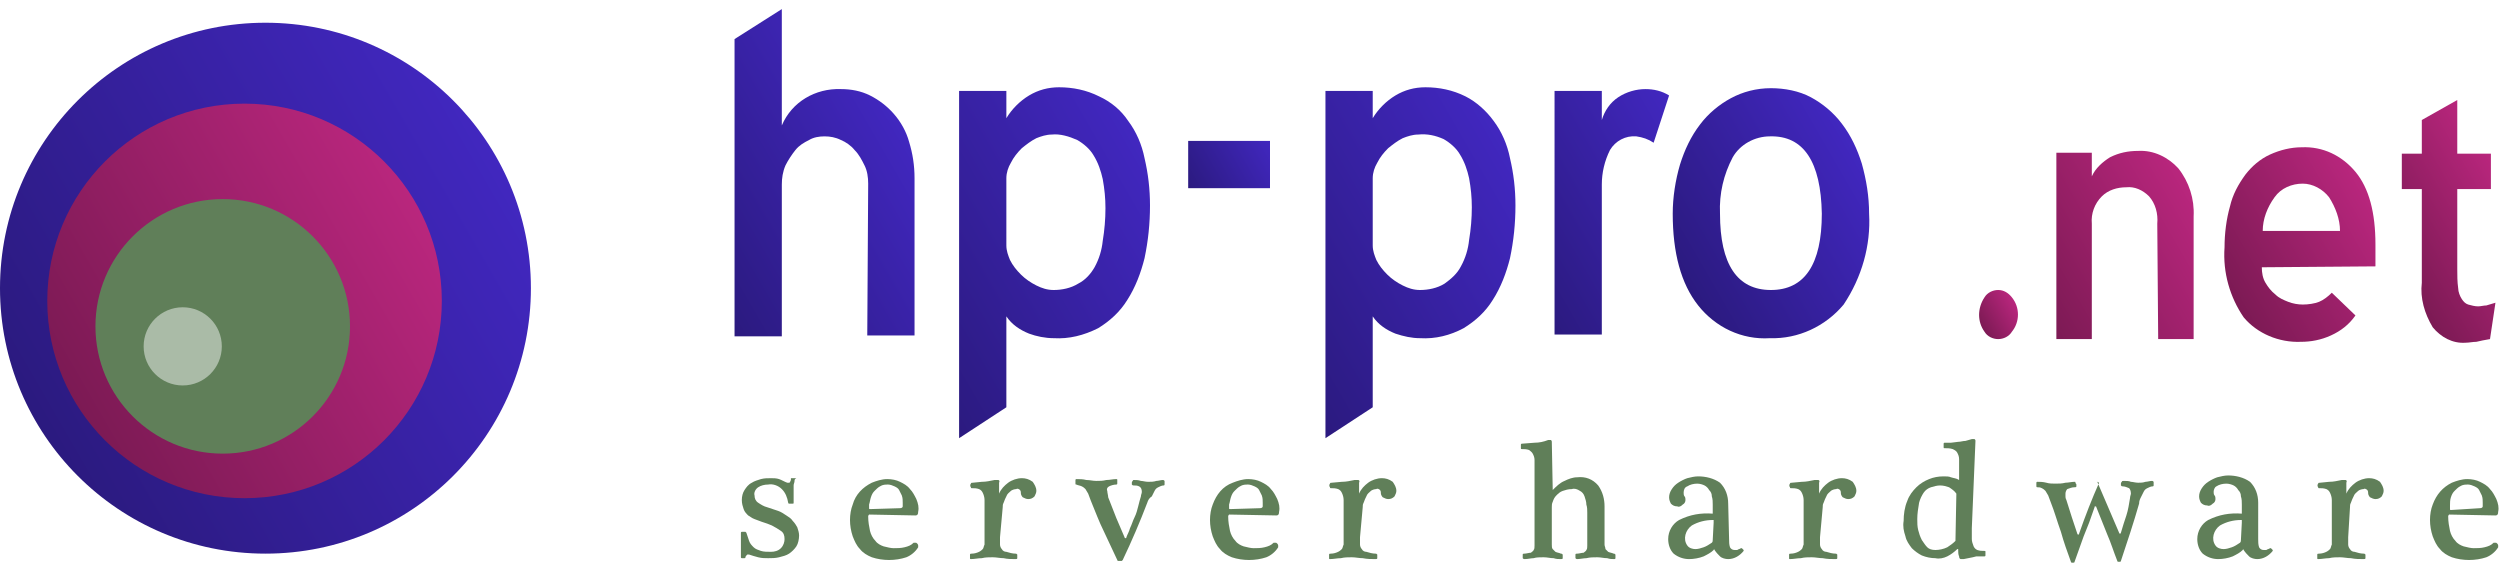
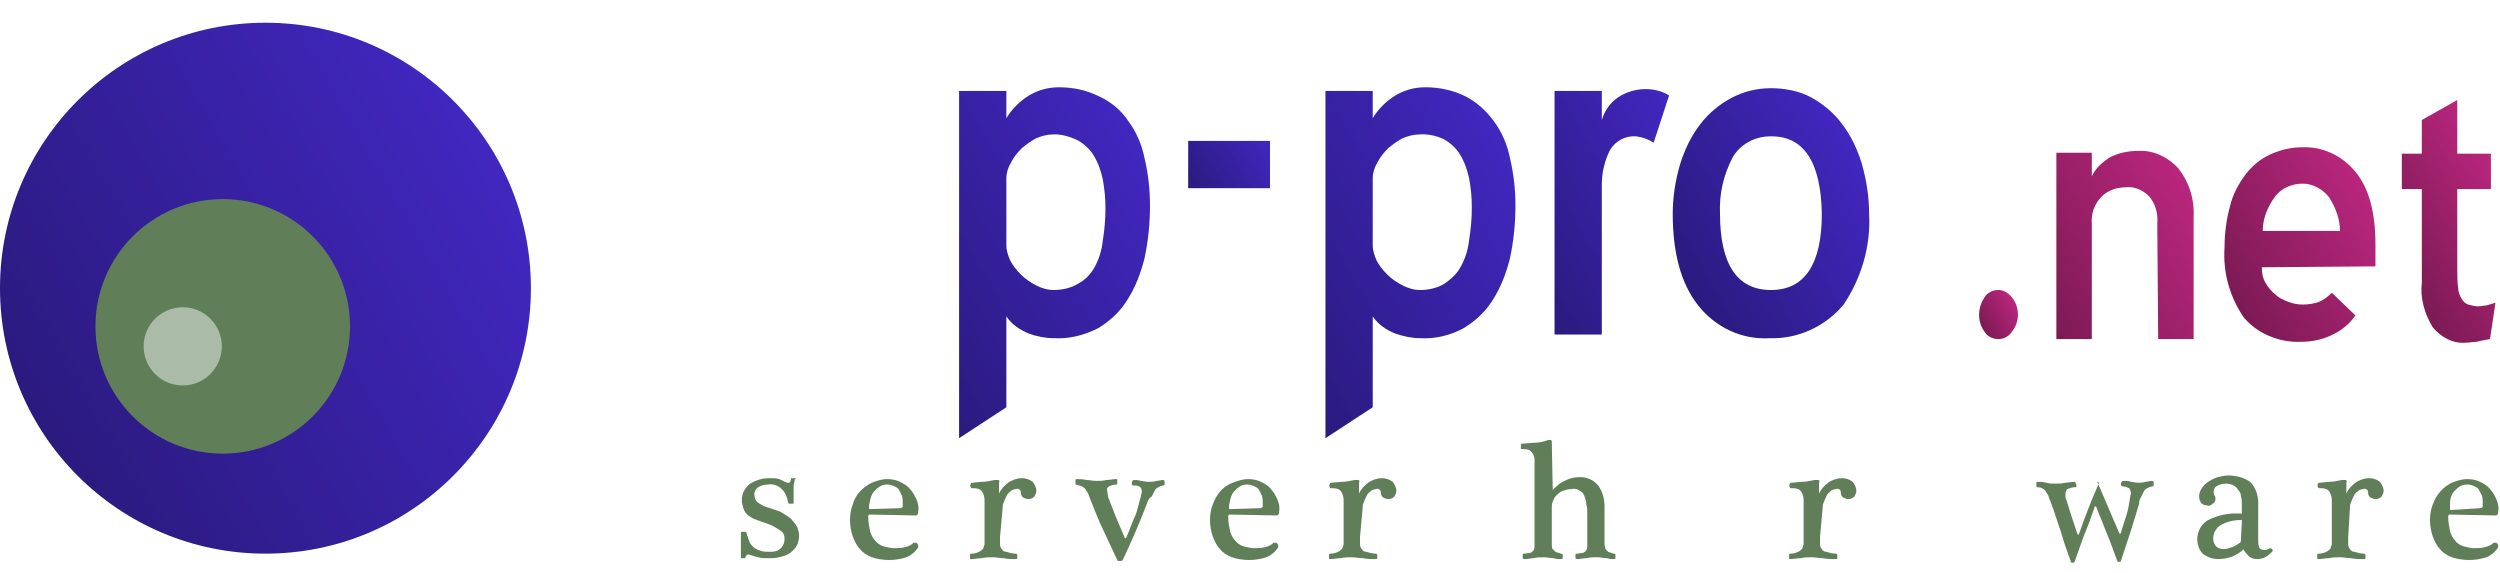
<svg xmlns="http://www.w3.org/2000/svg" version="1.1" id="Слой_1" x="0px" y="0px" viewBox="0 0 275 63" style="enable-background:new 0 0 275 63;" xml:space="preserve">
  <style type="text/css">
	.st0{fill:#607F59;}
	.st1{fill:url(#SVGID_1_);}
	.st2{fill:url(#SVGID_2_);}
	.st3{fill:url(#SVGID_3_);}
	.st4{fill:url(#SVGID_4_);}
	.st5{fill:url(#SVGID_5_);}
	.st6{fill:url(#SVGID_6_);}
	.st7{fill:url(#SVGID_7_);}
	.st8{fill:url(#SVGID_8_);}
	.st9{fill:url(#SVGID_9_);}
	.st10{fill:url(#SVGID_10_);}
	.st11{fill:url(#SVGID_11_);}
	.st12{fill:url(#SVGID_12_);}
	.st13{fill:#AABBA7;}
</style>
  <g>
    <path class="st0" d="M87.4,52.9c0,0.2-0.1,0.3-0.1,0.5c0,0.2,0,0.4,0,0.6c0,0.2,0,0.5,0,0.7s0,0.5,0,0.6c0,0.1,0,0.1-0.1,0.1   l-0.2,0c-0.1,0-0.1,0-0.2,0c0,0-0.1,0-0.1-0.1c-0.1-0.6-0.3-1.1-0.7-1.5c-0.4-0.4-1-0.6-1.5-0.5c-0.4,0-0.8,0.1-1.1,0.3   c-0.3,0.2-0.5,0.6-0.4,0.9c0,0.3,0.1,0.6,0.4,0.8c0.3,0.2,0.6,0.4,1,0.5l0.6,0.2l0.6,0.2c0.3,0.1,0.6,0.3,0.9,0.5   c0.3,0.2,0.5,0.3,0.7,0.6c0.2,0.2,0.4,0.5,0.5,0.7c0.1,0.3,0.2,0.6,0.2,0.9c0,0.4-0.1,0.9-0.3,1.2c-0.2,0.3-0.5,0.6-0.8,0.8   c-0.3,0.2-0.7,0.3-1.1,0.4c-0.4,0.1-0.8,0.1-1.2,0.1c-0.4,0-0.7,0-1.1-0.1c-0.4-0.1-0.7-0.2-1-0.3c-0.1,0-0.2,0-0.2,0   c-0.1,0.1-0.2,0.2-0.2,0.3c0,0,0,0.1-0.1,0.1h-0.2h-0.1c0,0-0.1,0-0.1-0.1c0-0.1,0-0.3,0-0.4c0-0.2,0-0.3,0-0.5c0-0.1,0-0.3,0-0.5   v-0.5c0-0.2,0-0.3,0-0.5c0-0.1,0-0.2,0-0.3c0,0,0-0.1,0.1-0.1h0.2c0.1,0,0.1,0,0.2,0c0,0,0.1,0.1,0.1,0.1c0.1,0.3,0.2,0.6,0.3,0.9   c0.1,0.3,0.3,0.5,0.5,0.7c0.2,0.2,0.5,0.3,0.8,0.4c0.3,0.1,0.7,0.1,1.1,0.1c0.4,0,0.8-0.1,1.1-0.4c0.3-0.3,0.4-0.7,0.4-1   c0-0.4-0.1-0.7-0.4-0.9c-0.3-0.2-0.6-0.4-1-0.6l-0.5-0.2l-0.6-0.2l-0.8-0.3c-0.3-0.1-0.5-0.3-0.7-0.4c-0.2-0.2-0.4-0.4-0.5-0.7   c-0.1-0.3-0.2-0.6-0.2-1c0-0.4,0.1-0.8,0.3-1.1c0.2-0.3,0.4-0.6,0.8-0.8c0.3-0.2,0.7-0.3,1-0.4c0.4-0.1,0.7-0.1,1.1-0.1   c0.3,0,0.6,0,0.9,0.1c0.3,0.1,0.6,0.3,0.9,0.4c0.1,0,0.1,0,0.2,0c0.1,0,0.1-0.1,0.2-0.3c0-0.1,0-0.1,0-0.2c0.1,0,0.1,0,0.2,0h0.2   h0.2C87.4,52.7,87.4,52.8,87.4,52.9z" />
    <path class="st0" d="M95.6,56.6C95.6,56.6,95.5,56.6,95.6,56.6c-0.1,0.1-0.1,0.2-0.1,0.2c0,0.6,0.1,1.1,0.2,1.6   c0.1,0.4,0.3,0.8,0.6,1.1c0.2,0.3,0.6,0.5,0.9,0.6c0.4,0.1,0.8,0.2,1.1,0.2c0.4,0,0.8,0,1.2-0.1c0.4-0.1,0.7-0.2,1-0.5   c0.1,0,0.1,0,0.2,0c0.1,0,0.1,0,0.2,0.1c0,0,0.1,0.1,0.1,0.2c0,0.1,0,0.1,0,0.2c-0.3,0.5-0.8,0.9-1.3,1.1c-1.2,0.4-2.6,0.4-3.8,0   c-0.5-0.2-1-0.5-1.3-0.9c-0.4-0.4-0.6-0.9-0.8-1.4c-0.2-0.6-0.3-1.2-0.3-1.8c0-0.6,0.1-1.2,0.3-1.7c0.3-1.1,1.1-1.9,2.1-2.4   c0.5-0.2,1.1-0.4,1.7-0.4c0.5,0,1,0.1,1.4,0.3c0.4,0.2,0.8,0.4,1.1,0.8c0.3,0.3,0.5,0.7,0.7,1.1c0.2,0.5,0.3,0.9,0.2,1.4   c0,0.3-0.1,0.4-0.3,0.4L95.6,56.6z M99,55.9c0.2,0,0.3-0.1,0.3-0.2c0-0.1,0-0.3,0-0.4c0-0.3,0-0.5-0.1-0.8   c-0.1-0.2-0.2-0.4-0.3-0.6c-0.1-0.2-0.3-0.3-0.5-0.4c-0.2-0.1-0.5-0.2-0.7-0.2c-0.3,0-0.6,0-0.9,0.2c-0.2,0.1-0.4,0.3-0.6,0.5   c-0.2,0.2-0.3,0.4-0.4,0.7c-0.1,0.3-0.1,0.5-0.2,0.8c0,0.1,0,0.2,0,0.4c0,0.1,0,0.1,0.1,0.1L99,55.9z" />
    <path class="st0" d="M110,59.1c0,0.3,0,0.6,0,0.8c0,0.2,0.1,0.4,0.2,0.5c0.1,0.2,0.3,0.3,0.5,0.3c0.3,0.1,0.7,0.2,1,0.2   c0.1,0,0.1,0,0.2,0.1c0,0.1,0,0.1,0,0.2c0,0.1,0,0.1,0,0.2c0,0.1-0.1,0.1-0.2,0.1c-0.4,0-0.9,0-1.3-0.1c-0.4,0-0.8-0.1-1.2-0.1   c-0.4,0-0.8,0-1.2,0.1c-0.4,0-0.8,0.1-1.2,0.1c-0.1,0-0.1,0-0.1-0.1c0-0.1,0-0.1,0-0.2c0-0.1,0-0.1,0-0.2c0-0.1,0.1-0.1,0.2-0.1   c0.3,0,0.6-0.1,0.8-0.2c0.2-0.1,0.3-0.2,0.4-0.3c0.1-0.1,0.1-0.3,0.2-0.5c0-0.2,0-0.4,0-0.7v-2.7c0-0.6,0-1.1,0-1.5   c0-0.3-0.1-0.6-0.2-0.8c-0.1-0.2-0.2-0.3-0.4-0.4c-0.3-0.1-0.5-0.1-0.8-0.1c-0.1,0-0.1,0-0.1-0.1c-0.1-0.1-0.1-0.3,0-0.4   c0-0.1,0.1-0.1,0.2-0.1l1-0.1c0.5,0,0.9-0.1,1.4-0.2c0.1,0,0.3,0,0.4,0c0.1,0,0.2,0.1,0.1,0.3v1.2l0,0l0,0c0.2-0.5,0.6-0.9,1-1.2   c0.4-0.3,1-0.5,1.5-0.5c0.4,0,0.8,0.1,1.2,0.4c0.2,0.3,0.4,0.6,0.4,1c0,0.2-0.1,0.4-0.2,0.6c-0.2,0.2-0.4,0.3-0.7,0.3   c-0.2,0-0.4-0.1-0.6-0.2c-0.1-0.1-0.2-0.3-0.2-0.4c0-0.1,0-0.3-0.1-0.4c-0.1-0.1-0.3-0.2-0.4-0.1c-0.2,0-0.5,0.1-0.6,0.2   c-0.2,0.2-0.4,0.3-0.5,0.6c-0.1,0.2-0.2,0.4-0.3,0.7c-0.1,0.2-0.1,0.3-0.1,0.5L110,59.1z" />
    <path class="st0" d="M126.2,55.3c-0.8,2.1-1.7,4.2-2.7,6.3c0,0-0.1,0.1-0.1,0.1h-0.2h-0.2c0,0-0.1,0-0.1-0.1   c-0.5-1.1-1-2.1-1.5-3.2c-0.5-1-0.9-2.1-1.4-3.3c-0.1-0.3-0.2-0.5-0.3-0.8c-0.1-0.2-0.2-0.3-0.3-0.5c-0.1-0.1-0.2-0.2-0.4-0.3   c-0.2-0.1-0.4-0.1-0.6-0.2c-0.1,0-0.1,0-0.1-0.1c0-0.1,0-0.1,0-0.2c0-0.1,0-0.1,0-0.2c0-0.1,0.1-0.1,0.1-0.1c0.4,0,0.7,0,1.1,0.1   c0.4,0,0.7,0.1,1.1,0.1c0.4,0,0.7,0,1.1-0.1c0.4,0,0.7-0.1,1.1-0.1c0.1,0,0.1,0,0.1,0.1c0,0.1,0,0.1,0,0.2c0,0.1,0,0.1,0,0.2   c0,0.1-0.1,0.1-0.1,0.1c-0.3,0-0.6,0.1-0.8,0.2c-0.2,0.1-0.3,0.3-0.2,0.5c0,0.2,0.1,0.5,0.1,0.7c0.3,0.8,0.6,1.5,0.9,2.3   c0.3,0.7,0.6,1.4,0.9,2.1c0,0.1,0.1,0.1,0.1,0.1c0.1,0,0.1,0,0.1-0.1c0.1-0.3,0.3-0.6,0.4-1c0.2-0.4,0.3-0.8,0.5-1.2   s0.3-0.8,0.4-1.2c0.1-0.4,0.2-0.8,0.3-1.1c0-0.2,0.1-0.3,0.1-0.5c0-0.3-0.1-0.5-0.3-0.6c-0.2-0.1-0.4-0.1-0.6-0.1   c-0.1,0-0.1,0-0.2-0.1c0-0.1,0-0.1,0-0.2c0-0.1,0-0.1,0.1-0.2c0-0.1,0.1-0.1,0.1-0.1c0.3,0,0.5,0,0.8,0.1c0.2,0,0.5,0.1,0.8,0.1   c0.3,0,0.6,0,0.9-0.1c0.2,0,0.5-0.1,0.7-0.1c0.1,0,0.1,0,0.2,0.1c0,0.1,0,0.1,0,0.2c0,0.1,0,0.1,0,0.2c0,0.1-0.1,0.1-0.1,0.1   c-0.2,0-0.4,0.1-0.6,0.2c-0.2,0.1-0.3,0.2-0.4,0.4c-0.1,0.2-0.2,0.4-0.3,0.6C126.4,54.8,126.3,55,126.2,55.3z" />
    <path class="st0" d="M135.2,56.6C135.1,56.6,135.1,56.6,135.2,56.6c-0.1,0.1-0.1,0.2-0.1,0.2c0,0.6,0.1,1.1,0.2,1.6   c0.1,0.4,0.3,0.8,0.6,1.1c0.2,0.3,0.6,0.5,0.9,0.6c0.4,0.1,0.8,0.2,1.1,0.2c0.4,0,0.8,0,1.2-0.1c0.4-0.1,0.7-0.2,1-0.5   c0.1,0,0.1,0,0.2,0c0.1,0,0.1,0,0.2,0.1c0,0,0.1,0.1,0.1,0.2c0,0.1,0,0.1,0,0.2c-0.3,0.5-0.8,0.9-1.3,1.1c-1.2,0.4-2.6,0.4-3.8,0   c-0.5-0.2-1-0.5-1.3-0.9c-0.4-0.4-0.6-0.9-0.8-1.4c-0.2-0.6-0.3-1.2-0.3-1.8c0-0.6,0.1-1.2,0.3-1.7c0.4-1.1,1.1-2,2.2-2.4   c0.5-0.2,1.1-0.4,1.7-0.4c0.5,0,1,0.1,1.4,0.3c0.4,0.2,0.8,0.4,1.1,0.8c0.3,0.3,0.5,0.7,0.7,1.1c0.2,0.5,0.3,0.9,0.2,1.4   c0,0.3-0.1,0.4-0.3,0.4L135.2,56.6z M138.6,55.9c0.2,0,0.3-0.1,0.3-0.2c0-0.1,0-0.3,0-0.4c0-0.3,0-0.5-0.1-0.8   c-0.1-0.2-0.2-0.4-0.3-0.6c-0.1-0.2-0.3-0.3-0.5-0.4c-0.2-0.1-0.5-0.2-0.7-0.2c-0.3,0-0.6,0-0.9,0.2c-0.2,0.1-0.4,0.3-0.6,0.5   c-0.2,0.2-0.3,0.4-0.4,0.7c-0.1,0.3-0.1,0.5-0.2,0.8c0,0.1,0,0.2,0,0.4c0,0.1,0,0.1,0.1,0.1L138.6,55.9z" />
    <path class="st0" d="M149.6,59.1c0,0.3,0,0.6,0,0.8c0,0.2,0.1,0.4,0.2,0.5c0.1,0.2,0.3,0.3,0.5,0.3c0.3,0.1,0.7,0.2,1,0.2   c0.1,0,0.1,0,0.2,0.1c0,0.1,0,0.1,0,0.2c0,0.1,0,0.1,0,0.2c0,0.1-0.1,0.1-0.2,0.1c-0.5,0-0.9,0-1.4-0.1c-0.4,0-0.8-0.1-1.2-0.1   c-0.4,0-0.8,0-1.2,0.1c-0.4,0-0.8,0.1-1.2,0.1c-0.1,0-0.1,0-0.1-0.1c0-0.1,0-0.1,0-0.2c0-0.1,0-0.1,0-0.2c0-0.1,0.1-0.1,0.2-0.1   c0.3,0,0.6-0.1,0.8-0.2c0.2-0.1,0.3-0.2,0.4-0.3c0.1-0.1,0.1-0.3,0.2-0.5c0-0.2,0-0.4,0-0.7v-2.7c0-0.6,0-1.1,0-1.5   c0-0.3-0.1-0.6-0.2-0.8c-0.1-0.2-0.2-0.3-0.4-0.4c-0.3-0.1-0.5-0.1-0.8-0.1c-0.1,0-0.1,0-0.1-0.1c-0.1-0.1-0.1-0.3,0-0.4   c0-0.1,0.1-0.1,0.2-0.1l1.1-0.1c0.5,0,0.9-0.1,1.4-0.2c0.1,0,0.3,0,0.4,0c0.1,0,0.2,0.1,0.1,0.3v1.2l0,0l0,0c0.2-0.5,0.6-0.9,1-1.2   c0.4-0.3,1-0.5,1.5-0.5c0.4,0,0.8,0.1,1.2,0.4c0.2,0.3,0.4,0.6,0.4,1c0,0.2-0.1,0.4-0.2,0.6c-0.2,0.2-0.4,0.3-0.7,0.3   c-0.2,0-0.4-0.1-0.6-0.2c-0.1-0.1-0.2-0.3-0.2-0.4c0-0.1,0-0.3-0.1-0.4c-0.1-0.1-0.3-0.2-0.4-0.1c-0.2,0-0.5,0.1-0.6,0.2   c-0.2,0.2-0.4,0.3-0.5,0.6c-0.1,0.2-0.2,0.4-0.3,0.7c-0.1,0.2-0.1,0.3-0.1,0.5L149.6,59.1z" />
    <path class="st0" d="M170.8,53.9C170.8,54,170.8,54,170.8,53.9c0.4-0.4,0.8-0.8,1.3-1c0.4-0.2,0.9-0.4,1.4-0.4   c0.9-0.1,1.7,0.2,2.3,0.9c0.5,0.7,0.7,1.5,0.7,2.3v3.4c0,0.3,0,0.6,0,0.8c0,0.2,0.1,0.3,0.1,0.5c0.1,0.1,0.2,0.2,0.3,0.3   c0.2,0.1,0.4,0.1,0.6,0.2c0.1,0,0.1,0,0.2,0.1c0,0.1,0,0.1,0,0.2c0,0.1,0,0.1,0,0.2c0,0.1-0.1,0.1-0.1,0.1c-0.3,0-0.5,0-0.8-0.1   c-0.4,0-0.7-0.1-1.1-0.1c-0.4,0-0.8,0-1.2,0.1c-0.3,0-0.7,0.1-1,0.1c-0.1,0-0.1,0-0.2-0.1c0-0.1,0-0.1,0-0.2c0-0.1,0-0.1,0-0.2   c0-0.1,0.1-0.1,0.2-0.1c0.2,0,0.5-0.1,0.7-0.1c0.1-0.1,0.3-0.2,0.3-0.3c0.1-0.1,0.1-0.3,0.1-0.5c0-0.2,0-0.5,0-0.8v-2.8   c0-0.3,0-0.6-0.1-0.9c0-0.3-0.1-0.6-0.2-0.9c-0.1-0.3-0.3-0.5-0.5-0.6c-0.3-0.2-0.6-0.3-0.9-0.2c-0.4,0-0.7,0.1-1,0.2   c-0.3,0.1-0.5,0.3-0.7,0.5c-0.2,0.2-0.3,0.4-0.4,0.7c-0.1,0.2-0.1,0.4-0.1,0.6v3.3c0,0.3,0,0.6,0,0.8c0,0.2,0,0.4,0.1,0.5   c0.1,0.1,0.2,0.2,0.3,0.3c0.2,0.1,0.4,0.1,0.6,0.2c0.1,0,0.1,0,0.2,0.1c0,0.1,0,0.1,0,0.2c0,0.1,0,0.1,0,0.2c0,0.1-0.1,0.1-0.2,0.1   c-0.3,0-0.5,0-0.8-0.1c-0.4,0-0.7-0.1-1.1-0.1c-0.4,0-0.8,0-1.1,0.1c-0.3,0-0.6,0.1-1,0.1c-0.1,0-0.1,0-0.2-0.1c0-0.1,0-0.1,0-0.2   c0-0.1,0-0.1,0-0.2c0-0.1,0.1-0.1,0.2-0.1c0.2,0,0.5-0.1,0.7-0.1c0.1-0.1,0.3-0.2,0.3-0.3c0.1-0.1,0.1-0.3,0.1-0.5   c0-0.2,0-0.5,0-0.8v-7.4c0-0.5,0-1,0-1.2c0-0.3-0.1-0.5-0.2-0.7c-0.1-0.2-0.3-0.3-0.4-0.4c-0.3-0.1-0.5-0.1-0.8-0.1   c-0.1,0-0.1,0-0.1-0.1c0-0.1,0-0.1,0-0.2c0-0.1,0-0.1,0-0.2c0-0.1,0.1-0.1,0.2-0.1l1.3-0.1c0.5,0,1-0.1,1.5-0.3c0.2,0,0.3,0,0.3,0   c0.1,0.1,0.1,0.1,0.1,0.2L170.8,53.9z" />
-     <path class="st0" d="M190.2,59.3c0,0.3,0,0.6,0.1,0.9c0.1,0.2,0.3,0.3,0.5,0.3c0.1,0,0.2,0,0.3,0c0.1-0.1,0.3-0.1,0.4-0.2   c0,0,0.1,0,0.1,0c0,0,0.1,0.1,0.1,0.1c0,0,0.1,0.1,0.1,0.1c0,0,0,0.1,0,0.1c-0.4,0.5-1,0.9-1.7,0.9c-0.3,0-0.7-0.1-0.9-0.3   c-0.2-0.2-0.4-0.4-0.6-0.7c0-0.1-0.1-0.1-0.1,0c-0.3,0.3-0.7,0.5-1.1,0.7c-0.5,0.2-1.1,0.3-1.6,0.3c-0.6,0-1.2-0.2-1.7-0.6   c-0.4-0.4-0.6-1-0.6-1.6c0-0.9,0.5-1.7,1.2-2.1c1.2-0.6,2.4-0.8,3.7-0.7c0,0,0,0,0-0.1c0-0.1,0-0.3,0-0.4v-0.5c0-0.3,0-0.6-0.1-0.9   c0-0.3-0.1-0.5-0.3-0.7c-0.1-0.2-0.3-0.4-0.5-0.5c-0.2-0.1-0.5-0.2-0.8-0.2c-0.4,0-0.8,0.1-1.1,0.3c-0.3,0.1-0.4,0.4-0.4,0.7   c0,0.1,0,0.3,0.1,0.4c0.1,0.1,0.1,0.3,0.1,0.4c0,0.2-0.1,0.4-0.3,0.5c-0.2,0.2-0.4,0.3-0.6,0.2c-0.3,0-0.5-0.1-0.7-0.3   c-0.1-0.2-0.2-0.4-0.2-0.7c0-0.3,0.1-0.6,0.3-0.9c0.2-0.3,0.4-0.5,0.7-0.7c0.3-0.2,0.7-0.4,1-0.5c0.4-0.1,0.8-0.2,1.2-0.2   c0.8,0,1.7,0.2,2.4,0.7c0.6,0.6,0.9,1.4,0.9,2.3L190.2,59.3z M188.5,57.5c0-0.1,0-0.2,0-0.3c0,0,0,0-0.1,0c-0.8,0-1.6,0.2-2.3,0.6   c-0.7,0.5-1,1.5-0.5,2.2c0,0,0,0,0,0c0.2,0.3,0.6,0.4,0.9,0.4c0.3,0,0.6-0.1,0.9-0.2c0.3-0.1,0.6-0.3,0.9-0.5   c0.1-0.1,0.1-0.2,0.1-0.3L188.5,57.5z" />
    <path class="st0" d="M200.2,59.1c0,0.3,0,0.6,0,0.8c0,0.2,0.1,0.4,0.2,0.5c0.1,0.2,0.3,0.3,0.5,0.3c0.3,0.1,0.7,0.2,1,0.2   c0.1,0,0.1,0,0.2,0.1c0,0.1,0,0.1,0,0.2c0,0.1,0,0.1,0,0.2c0,0.1-0.1,0.1-0.2,0.1c-0.5,0-0.9,0-1.4-0.1c-0.4,0-0.8-0.1-1.2-0.1   c-0.4,0-0.8,0-1.2,0.1c-0.4,0-0.8,0.1-1.2,0.1c-0.1,0-0.1,0-0.1-0.1c0-0.1,0-0.1,0-0.2c0-0.1,0-0.1,0-0.2c0-0.1,0.1-0.1,0.2-0.1   c0.3,0,0.6-0.1,0.8-0.2c0.2-0.1,0.3-0.2,0.4-0.3c0.1-0.1,0.1-0.3,0.2-0.5c0-0.2,0-0.4,0-0.7v-2.7c0-0.6,0-1.1,0-1.5   c0-0.3-0.1-0.6-0.2-0.8c-0.1-0.2-0.2-0.3-0.4-0.4c-0.3-0.1-0.5-0.1-0.8-0.1c-0.1,0-0.1,0-0.1-0.1c-0.1-0.1-0.1-0.3,0-0.4   c0-0.1,0.1-0.1,0.2-0.1l1.1-0.1c0.5,0,0.9-0.1,1.4-0.2c0.1,0,0.3,0,0.4,0c0.1,0,0.2,0.1,0.1,0.3v1.2l0,0l0,0c0.2-0.5,0.6-0.9,1-1.2   c0.4-0.3,1-0.5,1.5-0.5c0.4,0,0.8,0.1,1.2,0.4c0.2,0.3,0.4,0.6,0.4,1c0,0.2-0.1,0.4-0.2,0.6c-0.2,0.2-0.4,0.3-0.7,0.3   c-0.2,0-0.4-0.1-0.6-0.2c-0.1-0.1-0.2-0.3-0.2-0.4c0-0.1,0-0.3-0.1-0.4c-0.1-0.1-0.3-0.2-0.4-0.1c-0.2,0-0.5,0.1-0.6,0.2   c-0.2,0.2-0.4,0.3-0.5,0.6c-0.1,0.2-0.2,0.4-0.3,0.7c-0.1,0.2-0.1,0.3-0.1,0.5L200.2,59.1z" />
-     <path class="st0" d="M216.9,58.1c0,0.5,0,0.9,0,1.2c0,0.3,0.1,0.5,0.2,0.8c0.1,0.2,0.2,0.3,0.4,0.4c0.3,0.1,0.5,0.1,0.8,0.1   c0.1,0,0.1,0,0.1,0.1c0,0.1,0,0.1,0,0.2c0,0.1,0,0.1,0,0.2c0,0.1-0.1,0.1-0.1,0.1h-0.2h-0.2h-0.2h-0.3l-0.4,0.1l-0.5,0.1l-0.5,0.1   h-0.3c-0.1,0-0.2-0.1-0.2-0.3c-0.1-0.2-0.1-0.5-0.1-0.7c0-0.1,0-0.1,0-0.1h-0.1c-0.3,0.3-0.7,0.6-1.1,0.8c-0.4,0.2-0.9,0.3-1.3,0.2   c-0.5,0-1-0.1-1.5-0.3c-0.4-0.2-0.8-0.5-1.1-0.8c-0.3-0.4-0.6-0.8-0.7-1.3c-0.2-0.6-0.3-1.1-0.2-1.7c0-0.7,0.1-1.5,0.4-2.2   c0.2-0.6,0.6-1.1,1-1.5c0.4-0.4,0.9-0.7,1.4-0.9c0.5-0.2,1-0.3,1.6-0.3c0.3,0,0.6,0,0.8,0.1c0.3,0.1,0.6,0.1,0.9,0.3v-1.1   c0-0.5,0-0.9,0-1.2c0-0.3-0.1-0.5-0.2-0.7c-0.1-0.2-0.3-0.3-0.5-0.4c-0.3-0.1-0.6-0.1-0.9-0.1c-0.1,0-0.1,0-0.1-0.1   c0-0.1,0-0.1,0-0.2c0-0.1,0-0.1,0-0.2c0-0.1,0.1-0.1,0.1-0.1h0.7l0.8-0.1c0.3,0,0.5-0.1,0.8-0.1l0.7-0.2c0.2,0,0.3,0,0.3,0   c0.1,0.1,0.1,0.1,0.1,0.2L216.9,58.1z M215.2,54.3c-0.2-0.3-0.5-0.5-0.8-0.7c-0.3-0.1-0.6-0.2-1-0.2c-0.3,0-0.7,0.1-1,0.2   c-0.3,0.1-0.6,0.3-0.8,0.6c-0.2,0.3-0.4,0.7-0.5,1.1c-0.1,0.6-0.2,1.2-0.2,1.8c0,0.4,0,0.8,0.1,1.2c0.1,0.4,0.2,0.7,0.4,1.1   c0.2,0.3,0.4,0.6,0.6,0.8c0.2,0.2,0.5,0.3,0.9,0.3c0.4,0,0.9-0.1,1.3-0.3c0.3-0.2,0.6-0.4,0.9-0.7L215.2,54.3z" />
    <path class="st0" d="M230.7,53c0.4,0.9,0.8,1.9,1.2,2.8c0.4,0.9,0.8,1.9,1.2,2.8c0,0.1,0.1,0.1,0.1,0.1c0.1,0,0.1-0.1,0.1-0.1   c0.2-0.7,0.4-1.3,0.6-1.9c0.2-0.6,0.3-1.3,0.4-1.9c0-0.2,0.1-0.4,0.1-0.5c0-0.3-0.1-0.5-0.2-0.6c-0.2-0.1-0.5-0.2-0.7-0.2   c-0.1,0-0.1,0-0.2-0.1c0-0.1,0-0.1,0-0.2c0-0.1,0-0.1,0.1-0.2c0-0.1,0.1-0.1,0.2-0.1c0.3,0,0.6,0,0.8,0.1c0.2,0,0.5,0.1,0.8,0.1   c0.3,0,0.5,0,0.8-0.1c0.2,0,0.5-0.1,0.7-0.1c0.1,0,0.1,0,0.2,0.1c0,0.1,0,0.1,0,0.2c0,0.1,0,0.1,0,0.2c0,0.1-0.1,0.1-0.1,0.1   c-0.2,0-0.4,0.1-0.6,0.2c-0.2,0.1-0.3,0.2-0.4,0.4c-0.1,0.2-0.2,0.4-0.3,0.6c-0.1,0.2-0.2,0.4-0.2,0.7c-0.6,2.1-1.3,4.2-2,6.3   c0,0.1-0.1,0.1-0.2,0.1c-0.1,0-0.2,0-0.2-0.1c-0.4-1-0.7-2-1.1-2.9c-0.4-1-0.8-2-1.2-3c0-0.1-0.1-0.1-0.1-0.1c-0.1,0-0.1,0-0.1,0.1   l-0.6,1.7l-0.6,1.5l-0.5,1.4c-0.2,0.5-0.3,0.9-0.5,1.4c0,0.1-0.1,0.1-0.2,0.1c-0.1,0-0.2,0-0.2-0.1c-0.4-1.1-0.8-2.2-1.1-3.3   c-0.4-1.1-0.7-2.2-1.1-3.2c-0.1-0.3-0.2-0.5-0.3-0.8c-0.1-0.2-0.2-0.3-0.3-0.5c-0.1-0.1-0.2-0.2-0.4-0.3c-0.2-0.1-0.3-0.1-0.5-0.1   c-0.1,0-0.1-0.1-0.1-0.1c0-0.1,0-0.1,0-0.2c0-0.1,0-0.1,0-0.2c0-0.1,0.1-0.1,0.1-0.1c0.3,0,0.6,0,1,0.1c0.3,0.1,0.7,0.1,1,0.1   c0.4,0,0.7,0,1.1-0.1c0.3,0,0.7-0.1,1-0.1c0.1,0,0.1,0,0.1,0.1c0,0.1,0.1,0.1,0.1,0.2c0,0.1,0,0.1,0,0.2c0,0.1-0.1,0.1-0.2,0.1   c-0.3,0-0.5,0.1-0.8,0.2c-0.1,0.1-0.2,0.3-0.2,0.5c0,0.1,0,0.2,0,0.3c0,0.1,0,0.2,0.1,0.4c0.2,0.6,0.4,1.3,0.6,1.9   c0.2,0.6,0.4,1.2,0.6,1.8c0,0.1,0.1,0.1,0.1,0.1c0.1,0,0.1,0,0.1-0.1c0.7-2,1.4-3.8,2.2-5.6C230.5,52.9,230.6,52.9,230.7,53   C230.7,52.9,230.7,52.9,230.7,53z" />
    <path class="st0" d="M248.4,59.3c0,0.3,0,0.6,0.1,0.9c0.1,0.2,0.3,0.3,0.5,0.3c0.1,0,0.2,0,0.3,0c0.1-0.1,0.3-0.1,0.4-0.2   c0,0,0.1,0,0.1,0c0,0,0.1,0.1,0.1,0.1c0,0,0.1,0.1,0.1,0.1c0,0,0,0.1,0,0.1c-0.4,0.5-1,0.9-1.7,0.9c-0.3,0-0.7-0.1-0.9-0.3   c-0.2-0.2-0.4-0.4-0.6-0.7c0-0.1-0.1-0.1-0.1,0c-0.3,0.3-0.7,0.5-1.1,0.7c-0.5,0.2-1.1,0.3-1.6,0.3c-0.6,0-1.2-0.2-1.7-0.6   c-0.4-0.4-0.6-1-0.6-1.6c0-0.9,0.5-1.7,1.2-2.1c1.2-0.6,2.4-0.8,3.7-0.7c0,0,0,0,0-0.1c0-0.1,0-0.3,0-0.4v-0.5c0-0.3,0-0.6-0.1-0.9   c0-0.3-0.1-0.5-0.3-0.7c-0.1-0.2-0.3-0.4-0.5-0.5c-0.2-0.1-0.5-0.2-0.8-0.2c-0.4,0-0.8,0.1-1.1,0.3c-0.2,0.1-0.3,0.4-0.3,0.6   c0,0.1,0,0.3,0.1,0.4c0.1,0.1,0.1,0.3,0.1,0.4c0,0.2-0.1,0.4-0.3,0.5c-0.2,0.2-0.4,0.3-0.6,0.2c-0.3,0-0.5-0.1-0.7-0.3   c-0.1-0.2-0.2-0.4-0.2-0.7c0-0.3,0.1-0.6,0.3-0.9c0.2-0.3,0.4-0.5,0.7-0.7c0.3-0.2,0.7-0.4,1-0.5c0.4-0.1,0.8-0.2,1.2-0.2   c0.8,0,1.7,0.2,2.4,0.7c0.6,0.6,0.9,1.4,0.9,2.3L248.4,59.3z M246.6,57.5c0-0.1,0-0.2,0-0.3c0,0,0,0-0.1,0c-0.8,0-1.6,0.2-2.3,0.6   c-0.7,0.5-1,1.5-0.5,2.2c0,0,0,0,0,0c0.2,0.3,0.6,0.4,0.9,0.4c0.3,0,0.6-0.1,0.9-0.2c0.3-0.1,0.6-0.3,0.9-0.5   c0.1-0.1,0.1-0.2,0.1-0.3L246.6,57.5z" />
    <path class="st0" d="M258.3,59.1c0,0.3,0,0.6,0,0.8c0,0.2,0.1,0.4,0.2,0.5c0.1,0.2,0.3,0.3,0.5,0.3c0.3,0.1,0.7,0.2,1,0.2   c0.1,0,0.1,0,0.2,0.1c0,0.1,0,0.1,0,0.2c0,0.1,0,0.1,0,0.2c0,0.1-0.1,0.1-0.2,0.1c-0.5,0-0.9,0-1.4-0.1c-0.4,0-0.8-0.1-1.2-0.1   c-0.4,0-0.8,0-1.2,0.1c-0.4,0-0.8,0.1-1.2,0.1c-0.1,0-0.1,0-0.1-0.1c0-0.1,0-0.1,0-0.2c0-0.1,0-0.1,0-0.2c0-0.1,0.1-0.1,0.2-0.1   c0.3,0,0.6-0.1,0.8-0.2c0.2-0.1,0.3-0.2,0.4-0.3c0.1-0.1,0.1-0.3,0.2-0.5c0-0.2,0-0.4,0-0.7v-2.7c0-0.6,0-1.1,0-1.5   c0-0.3-0.1-0.6-0.2-0.8c-0.1-0.2-0.2-0.3-0.4-0.4c-0.3-0.1-0.5-0.1-0.8-0.1c-0.1,0-0.1,0-0.1-0.1c-0.1-0.1-0.1-0.3,0-0.4   c0-0.1,0.1-0.1,0.2-0.1l1-0.1c0.5,0,0.9-0.1,1.4-0.2c0.1,0,0.3,0,0.4,0c0.1,0,0.2,0.1,0.1,0.3v1.2l0,0l0,0c0.2-0.5,0.6-0.9,1-1.2   c0.4-0.3,1-0.5,1.5-0.5c0.4,0,0.8,0.1,1.2,0.4c0.2,0.3,0.4,0.6,0.4,1c0,0.2-0.1,0.4-0.2,0.6c-0.2,0.2-0.4,0.3-0.7,0.3   c-0.2,0-0.4-0.1-0.6-0.2c-0.1-0.1-0.2-0.3-0.2-0.4c0-0.1,0-0.3-0.1-0.4c-0.1-0.1-0.3-0.2-0.4-0.1c-0.2,0-0.5,0.1-0.6,0.2   c-0.2,0.2-0.4,0.3-0.5,0.6c-0.1,0.2-0.2,0.4-0.3,0.7c-0.1,0.2-0.1,0.3-0.1,0.5L258.3,59.1z" />
    <path class="st0" d="M269.4,56.6C269.4,56.6,269.3,56.6,269.4,56.6c-0.1,0.1-0.1,0.2-0.1,0.2c0,0.6,0.1,1.1,0.2,1.6   c0.1,0.4,0.3,0.8,0.6,1.1c0.2,0.3,0.6,0.5,0.9,0.6c0.4,0.1,0.8,0.2,1.1,0.2c0.4,0,0.8,0,1.2-0.1c0.4-0.1,0.7-0.2,1-0.5   c0.1,0,0.1,0,0.2,0c0.1,0,0.1,0,0.2,0.1c0,0,0.1,0.1,0.1,0.2c0,0.1,0,0.1,0,0.2c-0.3,0.5-0.8,0.9-1.3,1.1c-1.2,0.4-2.6,0.4-3.8,0   c-0.5-0.2-1-0.5-1.3-0.9c-0.4-0.4-0.6-0.9-0.8-1.4c-0.2-0.6-0.3-1.2-0.3-1.8c0-0.6,0.1-1.2,0.3-1.7c0.4-1.1,1.1-1.9,2.1-2.4   c0.5-0.2,1.1-0.4,1.7-0.4c0.5,0,1,0.1,1.4,0.3c0.4,0.2,0.8,0.4,1.1,0.8c0.3,0.3,0.5,0.7,0.7,1.1c0.2,0.5,0.3,0.9,0.2,1.4   c0,0.3-0.1,0.4-0.3,0.4L269.4,56.6z M272.8,55.9c0.2,0,0.3-0.1,0.3-0.2c0-0.1,0-0.3,0-0.4c0-0.3,0-0.5-0.1-0.8   c-0.1-0.2-0.2-0.4-0.3-0.6c-0.1-0.2-0.3-0.3-0.5-0.4c-0.2-0.1-0.5-0.2-0.7-0.2c-0.3,0-0.6,0-0.9,0.2c-0.2,0.1-0.4,0.3-0.6,0.5   c-0.2,0.2-0.3,0.4-0.4,0.7c-0.1,0.3-0.1,0.6-0.1,0.9c0,0.1,0,0.2,0,0.4c0,0.1,0,0.1,0.1,0.1L272.8,55.9z" />
    <linearGradient id="SVGID_1_" gradientUnits="userSpaceOnUse" x1="243.251" y1="7.392" x2="247.22" y2="9.684" gradientTransform="matrix(1 0 0 -1 -25.42 43.16)">
      <stop offset="0" style="stop-color:#7C1A54" />
      <stop offset="1" style="stop-color:#B9267D" />
    </linearGradient>
    <path class="st1" d="M219.8,37.3c-0.6,0-1.2-0.3-1.5-0.8c-0.8-1.1-0.8-2.6,0-3.8c0.3-0.5,0.9-0.8,1.5-0.8c0.6,0,1.1,0.3,1.5,0.8   c0.9,1.1,0.9,2.7,0,3.8C221,37,220.4,37.3,219.8,37.3z" />
    <linearGradient id="SVGID_2_" gradientUnits="userSpaceOnUse" x1="249.002" y1="10.242" x2="267.306" y2="20.818" gradientTransform="matrix(1 0 0 -1 -25.42 43.16)">
      <stop offset="0" style="stop-color:#7C1A54" />
      <stop offset="1" style="stop-color:#B9267D" />
    </linearGradient>
    <path class="st2" d="M237.3,24.6c0.1-1.1-0.2-2.2-0.9-3c-0.7-0.7-1.6-1.1-2.5-1c-1,0-2,0.3-2.7,1c-0.8,0.8-1.2,1.9-1.1,3v12.7h-3.9   V16.8h3.9v2.6c0.4-0.9,1.2-1.6,2-2.1c1-0.5,2-0.7,3.1-0.7c1.7-0.1,3.3,0.7,4.4,1.9c1.2,1.5,1.8,3.4,1.7,5.3v13.5h-3.9L237.3,24.6z" />
    <linearGradient id="SVGID_3_" gradientUnits="userSpaceOnUse" x1="270.388" y1="11.476" x2="286.621" y2="20.843" gradientTransform="matrix(1 0 0 -1 -25.42 43.16)">
      <stop offset="0" style="stop-color:#7C1A54" />
      <stop offset="1" style="stop-color:#B9267D" />
    </linearGradient>
    <path class="st3" d="M248.8,29.4c0,0.6,0.1,1.2,0.4,1.7c0.3,0.5,0.6,0.9,1.1,1.3c0.4,0.4,0.9,0.6,1.4,0.8c0.5,0.2,1.1,0.3,1.6,0.3   c0.6,0,1.3-0.1,1.8-0.3c0.5-0.2,1-0.6,1.4-1l2.6,2.5c-0.7,1-1.6,1.7-2.7,2.2c-1.1,0.5-2.2,0.7-3.3,0.7c-2.4,0.1-4.8-0.9-6.3-2.7   c-1.5-2.2-2.3-4.9-2.1-7.7c0-1.5,0.2-3.1,0.6-4.5c0.3-1.3,0.9-2.4,1.7-3.5c0.7-0.9,1.6-1.7,2.7-2.2c1.1-0.5,2.3-0.8,3.5-0.8   c2.3-0.1,4.4,0.9,5.9,2.7c1.5,1.8,2.2,4.5,2.2,8c0,0.4,0,0.8,0,1.2c0,0.5,0,0.8,0,1.2L248.8,29.4L248.8,29.4z M253.3,20.2   c-1.2,0-2.4,0.5-3.1,1.5c-0.8,1.1-1.3,2.4-1.3,3.7h8.5c0-1.3-0.5-2.6-1.2-3.7C255.5,20.8,254.4,20.2,253.3,20.2L253.3,20.2z" />
    <linearGradient id="SVGID_4_" gradientUnits="userSpaceOnUse" x1="289.027" y1="14.154" x2="302.067" y2="21.698" gradientTransform="matrix(1 0 0 -1 -25.42 43.16)">
      <stop offset="0" style="stop-color:#7C1A54" />
      <stop offset="1" style="stop-color:#B9267D" />
    </linearGradient>
    <path class="st4" d="M273.9,37.3c-0.6,0.1-1.1,0.2-1.5,0.3c-0.4,0-0.8,0.1-1.2,0.1c-1.4,0.1-2.7-0.6-3.6-1.7   c-0.9-1.5-1.4-3.2-1.2-4.9V20.8h-2.2v-3.9h2.2v-3.7l3.9-2.2v5.9h3.7v3.9h-3.7v8.8c0,0.7,0,1.4,0.1,2.1c0,0.4,0.2,0.9,0.4,1.2   c0.2,0.3,0.4,0.5,0.7,0.6c0.4,0.1,0.7,0.2,1.1,0.2c0.3,0,0.6-0.1,0.9-0.1l1-0.3L273.9,37.3z" />
    <linearGradient id="SVGID_5_" gradientUnits="userSpaceOnUse" x1="101.656" y1="14.352" x2="125.394" y2="28.065" gradientTransform="matrix(1 0 0 -1 -25.42 43.16)">
      <stop offset="0" style="stop-color:#2B1A7F" />
      <stop offset="1" style="stop-color:#4127BF" />
    </linearGradient>
-     <path class="st5" d="M95.5,20.2c0-0.7-0.1-1.4-0.4-2c-0.3-0.6-0.6-1.2-1.1-1.7c-0.4-0.5-1-0.9-1.5-1.1c-0.6-0.3-1.2-0.4-1.8-0.4   c-0.6,0-1.2,0.1-1.7,0.4c-0.6,0.3-1.1,0.6-1.5,1.1c-0.4,0.5-0.8,1.1-1.1,1.7c-0.3,0.7-0.4,1.4-0.4,2.1v16.7h-5.2V4.3L86,1v12.8   c1.1-2.6,3.7-4.1,6.5-4c1.1,0,2.2,0.2,3.2,0.7c1,0.5,1.9,1.2,2.6,2c0.8,0.9,1.4,2,1.7,3.1c0.4,1.3,0.6,2.6,0.6,4v17.3h-5.2   L95.5,20.2z" />
    <linearGradient id="SVGID_6_" gradientUnits="userSpaceOnUse" x1="122.652" y1="9.301" x2="151.593" y2="26.003" gradientTransform="matrix(1 0 0 -1 -25.42 43.16)">
      <stop offset="0" style="stop-color:#2B1A7F" />
      <stop offset="1" style="stop-color:#4127BF" />
    </linearGradient>
    <path class="st6" d="M115.9,37.2c-0.9,0-1.9-0.2-2.7-0.5c-1-0.4-1.9-1-2.5-1.9v10l-5.2,3.4V10h5.2v3c0.6-1,1.5-1.9,2.5-2.5   c1-0.6,2.1-0.9,3.3-0.9c1.5,0,3,0.3,4.4,1c1.3,0.6,2.4,1.5,3.2,2.7c0.9,1.2,1.5,2.6,1.8,4.1c0.4,1.7,0.6,3.4,0.6,5.2   c0,2-0.2,3.9-0.6,5.8c-0.4,1.6-1,3.2-1.9,4.6c-0.8,1.3-1.9,2.3-3.2,3.1C119.2,36.9,117.6,37.3,115.9,37.2z M115.7,14.8   c-0.6,0-1.2,0.2-1.7,0.4c-0.6,0.3-1.1,0.7-1.6,1.1c-0.5,0.5-0.9,1-1.2,1.6c-0.3,0.5-0.5,1.1-0.5,1.7V27c0,0.6,0.2,1.1,0.4,1.6   c0.3,0.6,0.7,1.1,1.2,1.6c0.5,0.5,1.1,0.9,1.7,1.2c0.6,0.3,1.2,0.5,1.9,0.5c0.9,0,1.9-0.2,2.7-0.7c0.8-0.4,1.4-1.1,1.8-1.8   c0.5-0.9,0.8-1.9,0.9-2.9c0.2-1.2,0.3-2.4,0.3-3.6c0-1.1-0.1-2.1-0.3-3.2c-0.2-0.9-0.5-1.8-1-2.6c-0.4-0.7-1.1-1.3-1.8-1.7   C117.6,15,116.6,14.7,115.7,14.8z" />
    <linearGradient id="SVGID_7_" gradientUnits="userSpaceOnUse" x1="156.174" y1="22.474" x2="165.191" y2="27.679" gradientTransform="matrix(1 0 0 -1 -25.42 43.16)">
      <stop offset="0" style="stop-color:#2B1A7F" />
      <stop offset="1" style="stop-color:#4127BF" />
    </linearGradient>
    <path class="st7" d="M130.7,15.5h9v5.2h-9V15.5z" />
    <linearGradient id="SVGID_8_" gradientUnits="userSpaceOnUse" x1="162.988" y1="9.277" x2="191.929" y2="25.978" gradientTransform="matrix(1 0 0 -1 -25.42 43.16)">
      <stop offset="0" style="stop-color:#2B1A7F" />
      <stop offset="1" style="stop-color:#4127BF" />
    </linearGradient>
    <path class="st8" d="M156.2,37.2c-0.9,0-1.8-0.2-2.7-0.5c-1-0.4-1.9-1-2.5-1.9v10l-5.2,3.4V10h5.2v3c0.6-1,1.5-1.9,2.5-2.5   c1-0.6,2.1-0.9,3.3-0.9c1.5,0,3,0.3,4.4,1c1.2,0.6,2.3,1.6,3.1,2.7c0.9,1.2,1.5,2.6,1.8,4.1c0.4,1.7,0.6,3.4,0.6,5.2   c0,2-0.2,3.9-0.6,5.8c-0.4,1.6-1,3.2-1.9,4.6c-0.8,1.3-1.9,2.3-3.2,3.1C159.5,36.9,157.9,37.3,156.2,37.2z M156,14.8   c-0.6,0-1.2,0.2-1.7,0.4c-0.6,0.3-1.1,0.7-1.6,1.1c-0.5,0.5-0.9,1-1.2,1.6c-0.3,0.5-0.5,1.1-0.5,1.7V27c0,0.6,0.2,1.1,0.4,1.6   c0.3,0.6,0.7,1.1,1.2,1.6c0.5,0.5,1.1,0.9,1.7,1.2c0.6,0.3,1.2,0.5,1.9,0.5c0.9,0,1.9-0.2,2.7-0.7c0.7-0.5,1.4-1.1,1.8-1.9   c0.5-0.9,0.8-1.9,0.9-2.9c0.2-1.2,0.3-2.4,0.3-3.6c0-1.1-0.1-2.1-0.3-3.2c-0.2-0.9-0.5-1.8-1-2.6c-0.4-0.7-1.1-1.3-1.8-1.7   C157.9,14.9,157,14.7,156,14.8z" />
    <linearGradient id="SVGID_9_" gradientUnits="userSpaceOnUse" x1="191.327" y1="15.228" x2="212.119" y2="27.226" gradientTransform="matrix(1 0 0 -1 -25.42 43.16)">
      <stop offset="0" style="stop-color:#2B1A7F" />
      <stop offset="1" style="stop-color:#4127BF" />
    </linearGradient>
    <path class="st9" d="M181.9,15.7c-0.6-0.4-1.2-0.6-1.9-0.7c-1.2-0.1-2.3,0.5-2.9,1.5c-0.6,1.2-0.9,2.5-0.9,3.8v16.5h-5.2V10h5.2   v3.2c0.3-1,0.9-1.9,1.8-2.5c0.9-0.6,2-0.9,3-0.9c0.9,0,1.8,0.2,2.6,0.7L181.9,15.7z" />
    <linearGradient id="SVGID_10_" gradientUnits="userSpaceOnUse" x1="209.719" y1="13.637" x2="230.344" y2="25.547" gradientTransform="matrix(1 0 0 -1 -25.42 43.16)">
      <stop offset="0" style="stop-color:#2B1A7F" />
      <stop offset="1" style="stop-color:#4127BF" />
    </linearGradient>
    <path class="st10" d="M194.7,37.2c-3.1,0.2-6-1.2-7.9-3.6c-1.9-2.4-2.8-5.8-2.8-10.1c0-1.8,0.3-3.7,0.8-5.4   c0.5-1.6,1.2-3.1,2.2-4.4c0.9-1.2,2.1-2.2,3.4-2.9c1.3-0.7,2.8-1.1,4.4-1.1c1.5,0,3.1,0.3,4.4,1c1.3,0.7,2.5,1.7,3.4,2.9   c1,1.3,1.7,2.8,2.2,4.4c0.5,1.8,0.8,3.6,0.8,5.5c0.2,3.5-0.8,7-2.8,10C200.8,35.9,197.8,37.3,194.7,37.2z M194.7,15   c-1.7,0-3.3,0.9-4.1,2.3c-1,1.9-1.5,4-1.4,6.2c0,5.6,1.9,8.4,5.6,8.4s5.6-2.8,5.6-8.4C200.3,17.8,198.4,14.9,194.7,15L194.7,15z" />
    <linearGradient id="SVGID_11_" gradientUnits="userSpaceOnUse" x1="3.902" y1="17.73" x2="54.399" y2="46.887" gradientTransform="matrix(1 0 0 -1 0 64)">
      <stop offset="0" style="stop-color:#2B1A7F" />
      <stop offset="1" style="stop-color:#4127BF" />
    </linearGradient>
    <circle class="st11" cx="29.2" cy="31.7" r="29.2" />
    <linearGradient id="SVGID_12_" gradientUnits="userSpaceOnUse" x1="8.114" y1="20.108" x2="45.627" y2="41.773" gradientTransform="matrix(1 0 0 -1 0 64)">
      <stop offset="0" style="stop-color:#7C1A54" />
      <stop offset="1" style="stop-color:#B9267D" />
    </linearGradient>
-     <circle class="st12" cx="26.9" cy="33.1" r="21.7" />
    <circle class="st0" cx="24.5" cy="35.9" r="14" />
    <circle class="st13" cx="20.1" cy="38.1" r="4.3" />
  </g>
</svg>